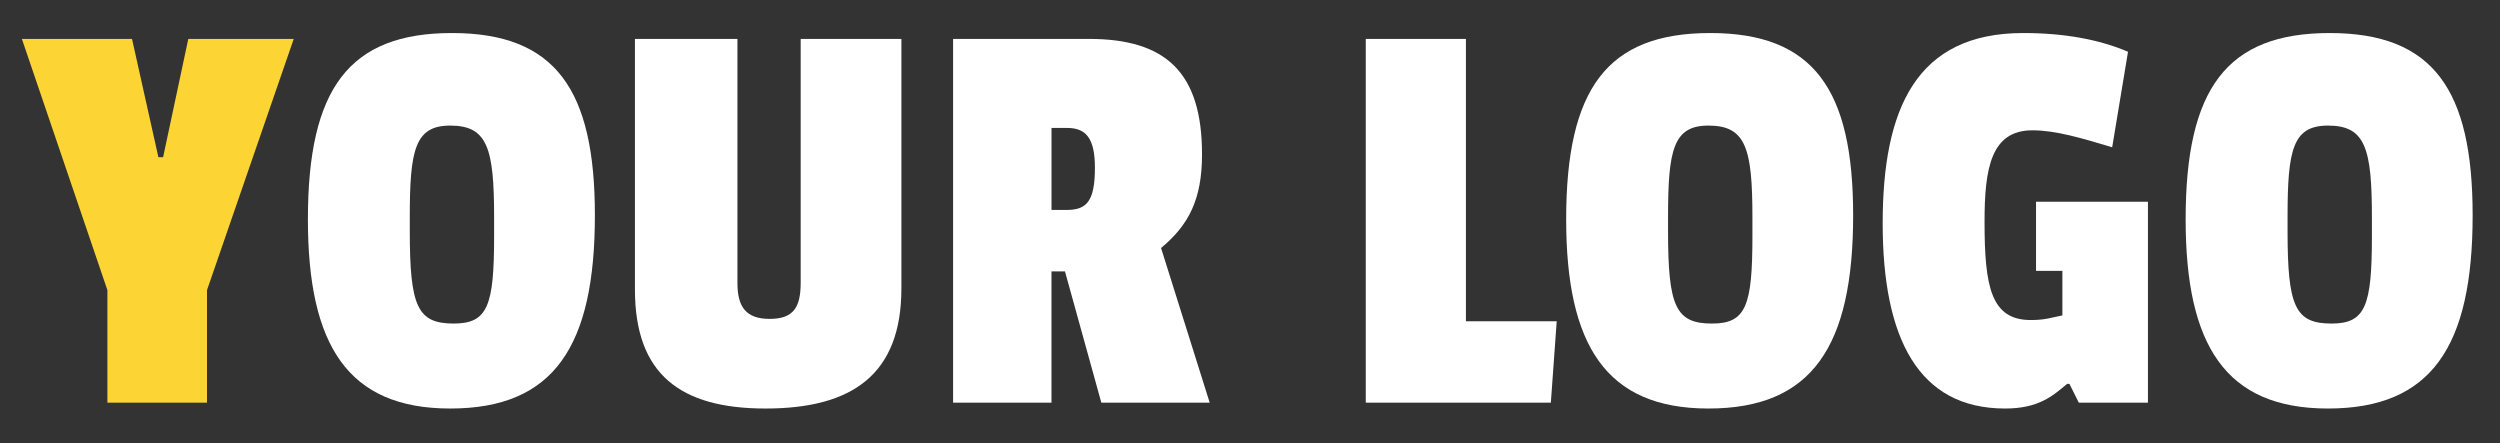
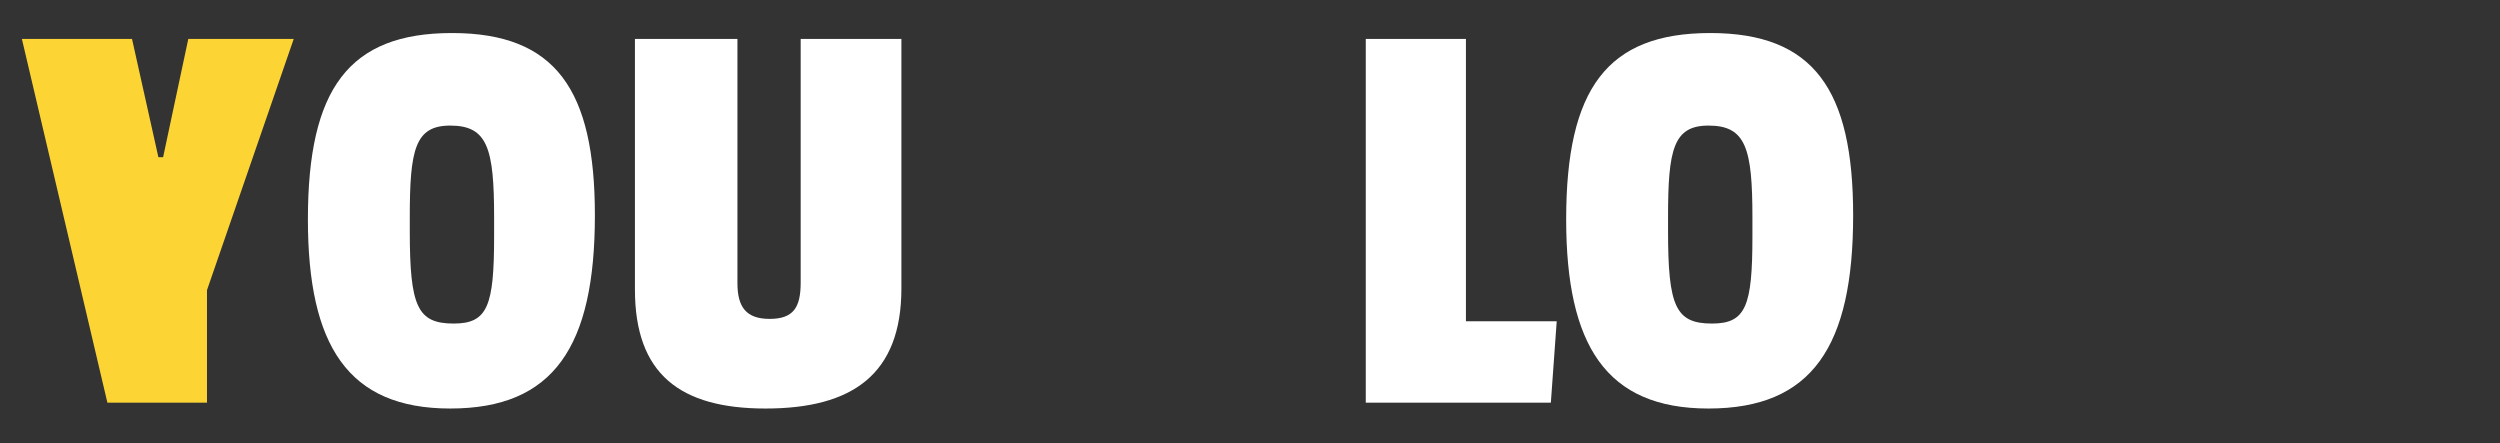
<svg xmlns="http://www.w3.org/2000/svg" version="1.1" id="Layer_1" x="0px" y="0px" width="240.5px" height="42.641px" viewBox="0 0 240.5 42.641" enable-background="new 0 0 240.5 42.641" xml:space="preserve">
  <rect x="0" y="0" width="240.5" height="42.641" fill="#333333" stroke="none" />
-   <path fill="#FCD535" d="M19.912,27.913v10.823h-9.58V27.913L2.105,3.743h10.594l2.538,11.381h0.454l2.423-11.381h10.143  L19.912,27.913z" />
+   <path fill="#FCD535" d="M19.912,27.913v10.823h-9.58L2.105,3.743h10.594l2.538,11.381h0.454l2.423-11.381h10.143  L19.912,27.913z" />
  <path fill="#FFFFFF" d="M57.228,20.704c0,12.625-3.942,18.596-13.916,18.596c-9.865,0-13.692-6.088-13.692-18.201  c0-12.566,3.941-17.921,13.861-17.921C53.455,3.177,57.228,8.642,57.228,20.704z M39.421,20.87v1.354  c0,7.265,0.732,8.902,4.225,8.902c3.267,0,3.888-1.693,3.888-8.396v-1.803c0-6.648-0.621-8.846-4.222-8.846  C39.925,12.082,39.421,14.387,39.421,20.87z" />
  <path fill="#FFFFFF" d="M77.025,27.182V3.743h9.689v24.006c0,8.28-4.733,11.551-13.07,11.551c-8.228,0-12.563-3.324-12.563-11.441  V3.743h9.86v23.493c0,2.313,0.845,3.441,3.102,3.441C76.351,30.678,77.025,29.549,77.025,27.182z" />
-   <path fill="#FFFFFF" d="M111.693,23.856l4.68,14.881h-10.424l-3.498-12.627h-1.298v12.627h-9.466V3.743h13.074  c7.436,0,10.873,3.267,10.873,11.098C115.641,19.182,114.346,21.659,111.693,23.856z M102.678,12.309h-1.523v7.887h1.469  c1.919,0,2.707-0.844,2.707-4.063C105.33,13.317,104.479,12.309,102.678,12.309z" />
  <path fill="#FFFFFF" d="M131.387,38.735V3.743h9.635v27.161h8.734l-0.564,7.83H131.387z" />
  <path fill="#FFFFFF" d="M178.273,20.704c0,12.625-3.941,18.596-13.918,18.596c-9.859,0-13.689-6.088-13.689-18.201  c0-12.566,3.939-17.921,13.859-17.921C174.495,3.177,178.273,8.642,178.273,20.704z M160.466,20.87v1.354  c0,7.265,0.733,8.902,4.231,8.902c3.265,0,3.886-1.693,3.886-8.396v-1.803c0-6.648-0.621-8.846-4.228-8.846  C160.975,12.082,160.466,14.387,160.466,20.87z" />
-   <path fill="#FFFFFF" d="M190.913,21.325c0,6.258,0.619,9.463,4.45,9.463c1.354,0,1.92-0.222,3.039-0.445v-4.285h-2.536v-6.649  h10.766v19.329h-6.649l-0.903-1.809h-0.224c-1.41,1.184-2.764,2.371-5.97,2.371c-8.343,0-11.772-6.762-11.772-17.805  c0-11.104,3.263-18.317,13.521-18.317c3.94,0,7.321,0.619,10.08,1.803l-1.523,9.188c-2.986-0.9-5.459-1.632-7.664-1.632  C191.532,12.528,190.913,16.194,190.913,21.325z" />
-   <path fill="#FFFFFF" d="M237.868,20.704c0,12.625-3.947,18.596-13.916,18.596c-9.865,0-13.693-6.088-13.693-18.201  c0-12.566,3.943-17.921,13.859-17.921C234.087,3.177,237.868,8.642,237.868,20.704z M220.063,20.87v1.354  c0,7.265,0.729,8.902,4.227,8.902c3.268,0,3.888-1.693,3.888-8.396v-1.803c0-6.648-0.62-8.846-4.222-8.846  C220.564,12.082,220.063,14.387,220.063,20.87z" />
</svg>